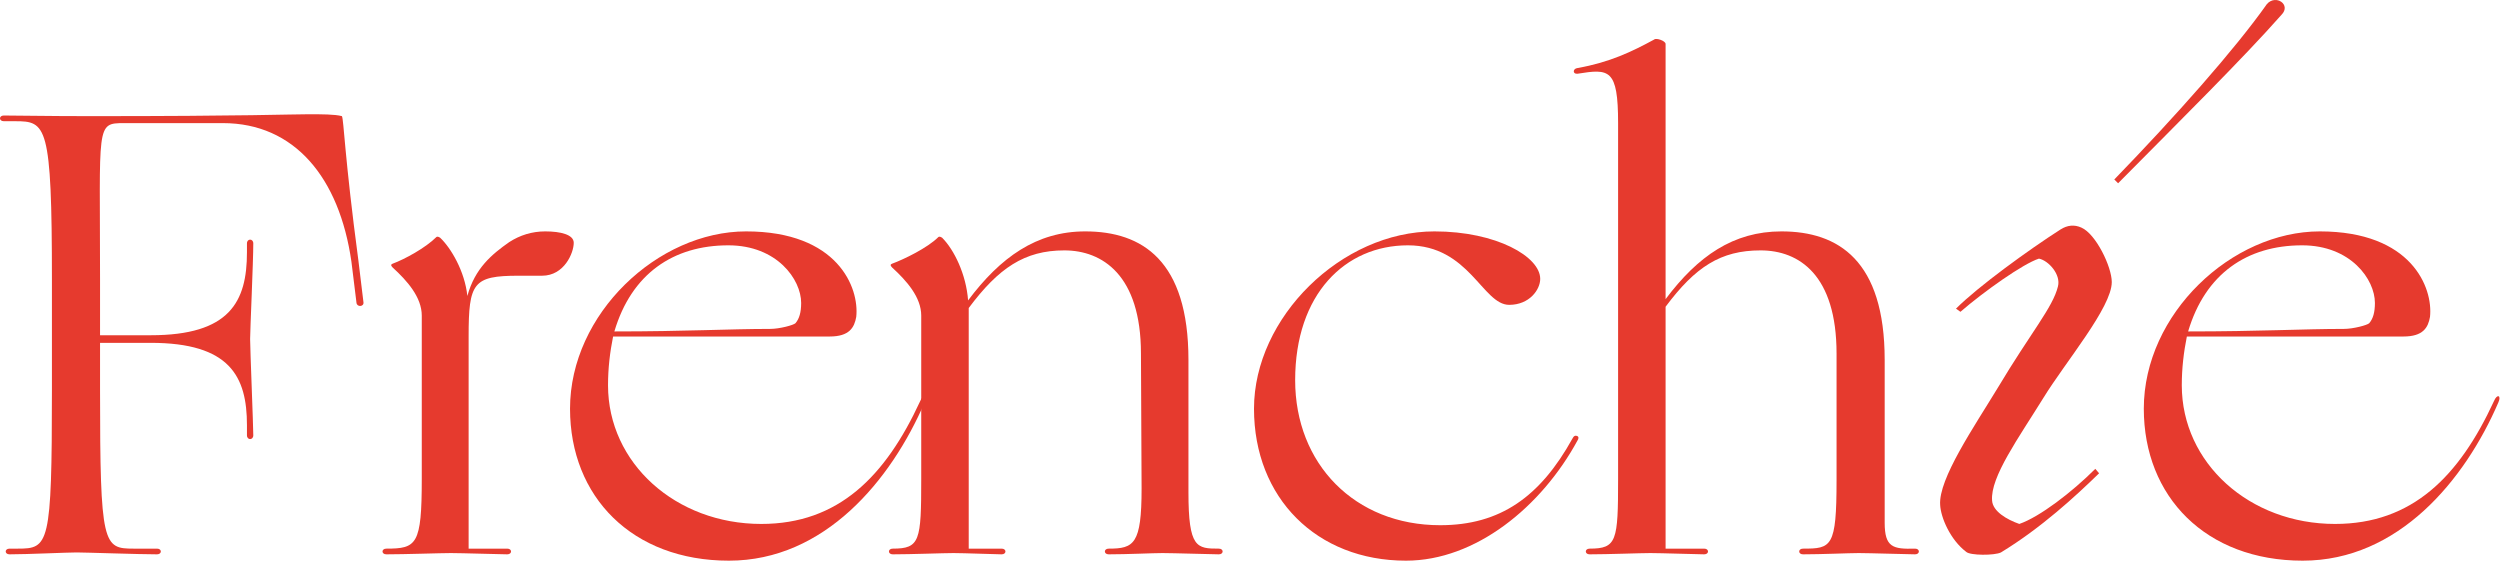
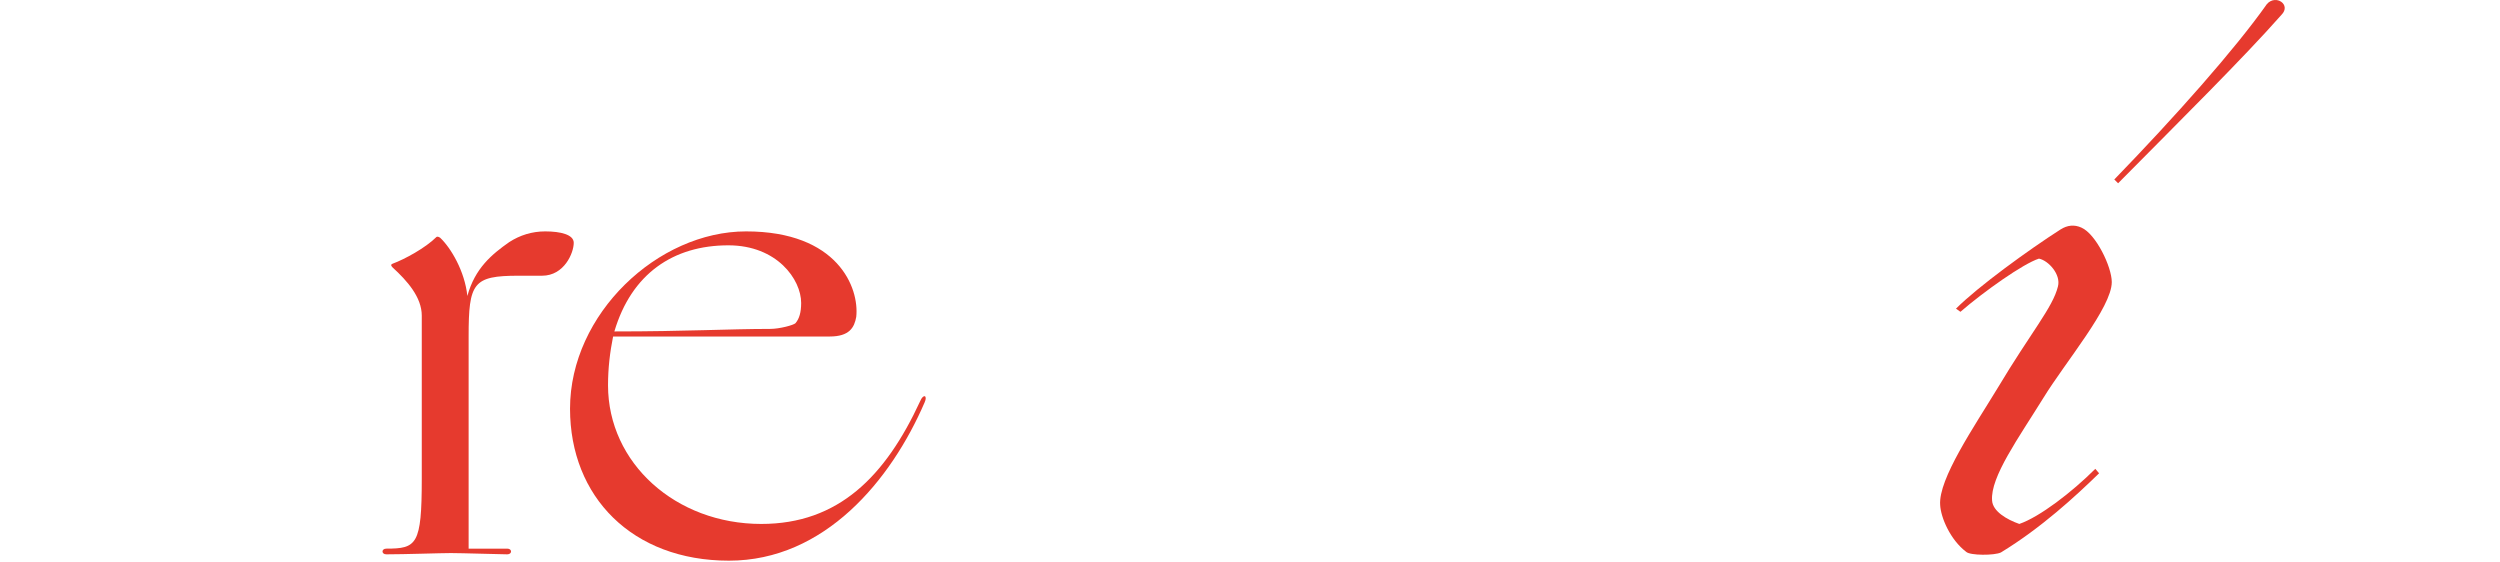
<svg xmlns="http://www.w3.org/2000/svg" width="1219" height="274" viewBox="0 0 1219 274" fill="none">
-   <path d="M37.359 269.367C41.682 269.367 67.926 270.293 76.572 270.293C79.042 270.293 79.042 267.515 76.572 267.515H65.148C50.327 267.515 48.783 265.971 48.783 190.326V167.169H73.484C112.079 167.169 120.415 183.533 120.415 207.307V212.247C120.415 214.717 123.503 214.717 123.503 212.247C123.503 207.616 121.959 169.948 121.959 165.316C121.959 160.994 123.503 127.648 123.503 118.694C123.503 116.224 120.415 116.224 120.415 118.694V123.017C120.415 147.1 112.079 163.464 73.484 163.464H48.783V136.293C48.783 60.648 46.622 60.03 60.516 60.03H108.682C143.572 60.03 165.494 86.583 171.36 127.648L173.83 147.717C174.139 149.878 177.535 149.57 177.226 147.408L174.756 127.03C167.964 76.086 167.655 58.486 166.729 56.634C163.332 55.708 156.848 55.708 150.364 55.708C141.411 55.708 121.033 56.634 44.152 56.634C21.922 56.634 10.498 56.325 1.853 56.325C-0.618 56.325 -0.618 59.104 1.853 59.104H7.41C22.539 59.104 25.318 60.648 25.318 136.293V190.326C25.318 265.971 23.774 267.515 8.645 267.515H4.631C2.161 267.515 2.161 270.293 4.631 270.293C13.277 270.293 32.728 269.367 37.359 269.367Z" fill="#E63A2E" />
  <path d="M248.262 118.076C239.926 123.943 231.589 130.736 227.884 144.321C226.649 132.279 219.856 120.855 214.608 115.915C213.681 115.298 213.064 115.298 212.755 115.606C207.506 120.855 197.317 126.413 191.451 128.574C190.525 128.883 190.525 129.5 191.451 130.427C198.552 136.911 205.654 144.938 205.654 153.892V233.551C205.654 265.662 203.184 267.515 188.363 267.515C185.893 267.515 185.893 270.293 188.363 270.293C197.317 270.293 214.916 269.676 219.856 269.676C224.796 269.676 244.866 270.293 247.336 270.293C249.806 270.293 249.806 267.515 247.336 267.515H228.502V164.081C228.502 137.837 230.663 134.441 252.893 134.441H264.317C275.124 134.441 279.755 123.325 279.755 118.385C279.755 114.371 273.271 112.828 265.861 112.828C259.377 112.828 253.511 114.68 248.262 118.076Z" fill="#E63A2E" />
  <path d="M375.516 160.376C355.446 160.376 334.451 161.611 299.561 161.611C307.898 133.514 328.276 119.62 355.138 119.62C378.912 119.62 390.645 136.293 390.645 147.717C390.645 152.348 389.718 155.436 387.866 157.597C386.939 158.524 380.147 160.376 375.516 160.376ZM355.446 273.381C402.069 273.381 434.488 234.169 450.852 196.192C452.396 192.796 450.235 191.869 448.691 195.574C431.709 232.316 408.861 255.473 371.193 255.473C329.511 255.473 296.474 225.833 296.474 187.855C296.474 179.519 297.4 171.8 298.944 164.081H404.539C414.11 164.081 416.58 159.759 417.506 154.51C419.05 140.307 408.552 112.828 363.783 112.828C320.866 112.828 277.948 152.966 277.948 199.279C277.948 242.197 308.207 273.381 355.446 273.381Z" fill="#E63A2E" />
-   <path d="M579.488 175.505C579.488 127.03 556.949 112.828 529.161 112.828C505.386 112.828 487.787 125.487 472.041 146.482C471.114 133.823 465.248 121.782 459.382 115.915C458.455 115.298 457.838 115.298 457.529 115.606C452.28 120.855 440.856 126.413 434.99 128.574C434.063 128.883 434.063 129.5 434.99 130.427C442.091 136.911 449.193 144.938 449.193 153.892V233.551C449.193 263.81 448.575 267.515 435.298 267.515C432.828 267.515 432.828 270.293 435.298 270.293C444.252 270.293 459.999 269.676 464.939 269.676C469.879 269.676 485.935 270.293 488.405 270.293C490.875 270.293 490.875 267.515 488.405 267.515H472.349V150.187C486.861 130.736 499.52 122.09 518.972 122.09C537.497 122.09 556.331 134.132 556.331 172.418L556.64 238.183C556.64 265.353 552.935 267.515 540.584 267.515C538.114 267.515 538.114 270.293 540.584 270.293C549.538 270.293 562.197 269.676 566.829 269.676C571.769 269.676 591.838 270.293 594.308 270.293C596.778 270.293 596.778 267.515 594.308 267.515C583.502 267.515 579.488 267.206 579.488 240.035V175.505Z" fill="#E63A2E" />
-   <path d="M631.521 185.385C631.521 143.395 655.912 119.62 686.479 119.62C716.429 119.62 722.912 148.643 735.88 148.643C745.76 148.643 751.009 141.233 751.009 135.984C751.009 125.178 729.705 112.828 699.447 112.828C654.06 112.828 611.451 154.819 611.451 199.279C611.451 242.814 642.018 273.381 685.553 273.381C719.516 273.381 751.627 247.137 769.226 214.717C769.843 213.791 769.843 212.865 768.917 212.556C767.991 212.247 767.373 212.556 766.756 213.791C751.009 242.197 731.558 256.091 702.226 256.091C660.544 256.091 631.521 226.141 631.521 185.385Z" fill="#E63A2E" />
-   <path d="M804.731 269.676C809.671 269.676 828.505 270.293 830.975 270.293C833.445 270.293 833.445 267.515 830.975 267.515H812.141V149.57C826.652 130.118 839.002 122.09 858.454 122.09C877.288 122.09 895.505 134.132 895.505 172.418V234.169C895.505 266.897 893.035 267.515 879.141 267.515C876.671 267.515 876.671 270.293 879.141 270.293C888.095 270.293 901.68 269.676 906.311 269.676C911.252 269.676 931.321 270.293 933.791 270.293C936.261 270.293 936.261 267.515 933.791 267.515C922.984 267.823 918.97 266.897 918.97 254.856V175.505C918.97 127.03 896.431 112.828 868.643 112.828C845.178 112.828 827.887 124.869 812.141 145.865V21.436C812.141 19.892 807.509 18.348 806.583 19.274C795.777 25.141 784.97 30.39 769.224 33.168C766.753 33.477 766.753 36.256 769.224 35.947C784.661 33.477 788.984 33.477 788.984 60.03V233.551C788.984 263.81 788.366 267.515 775.09 267.515C772.62 267.515 772.62 270.293 775.09 270.293C784.044 270.293 799.79 269.676 804.731 269.676Z" fill="#E63A2E" />
  <path d="M1032.78 89.362C1063.66 58.178 1093.92 28.228 1112.44 7.233C1117.38 2.293 1109.66 -2.956 1105.34 1.984C1089.9 23.906 1060.57 56.943 1030.93 87.51L1032.78 89.362ZM1029.7 137.528C1029.7 130.118 1021.98 114.063 1014.88 110.975C1011.48 109.431 1008.08 109.74 1004.69 111.901C989.249 121.782 964.548 139.689 953.742 150.496L955.903 152.04C967.327 142.16 986.47 128.574 994.189 126.104C998.82 127.03 1005 133.823 1003.45 139.689C1000.98 149.878 990.175 162.229 974.12 189.091C962.696 207.925 945.097 233.551 946.023 246.21C946.332 252.386 950.963 263.192 958.682 269.058C960.534 270.911 972.576 270.911 975.663 269.367C995.424 257.326 1012.1 241.888 1023.52 230.773L1021.67 228.611C1010.24 240.035 994.498 252.077 984.617 255.473C978.442 253.312 971.65 249.298 971.341 244.049C970.415 232.625 984.309 213.482 996.35 194.031C1007.16 176.431 1029.7 149.878 1029.7 137.528Z" fill="#E63A2E" />
-   <path d="M1142.88 160.376C1122.81 160.376 1101.82 161.611 1066.93 161.611C1075.27 133.514 1095.64 119.62 1122.51 119.62C1146.28 119.62 1158.01 136.293 1158.01 147.717C1158.01 152.348 1157.09 155.436 1155.23 157.597C1154.31 158.524 1147.52 160.376 1142.88 160.376ZM1122.81 273.381C1169.44 273.381 1201.86 234.169 1218.22 196.192C1219.76 192.796 1217.6 191.869 1216.06 195.574C1199.08 232.316 1176.23 255.473 1138.56 255.473C1096.88 255.473 1063.84 225.833 1063.84 187.855C1063.84 179.519 1064.77 171.8 1066.31 164.081H1171.91C1181.48 164.081 1183.95 159.759 1184.87 154.51C1186.42 140.307 1175.92 112.828 1131.15 112.828C1088.23 112.828 1045.32 152.966 1045.32 199.279C1045.32 242.197 1075.58 273.381 1122.81 273.381Z" fill="#E63A2E" />
</svg>